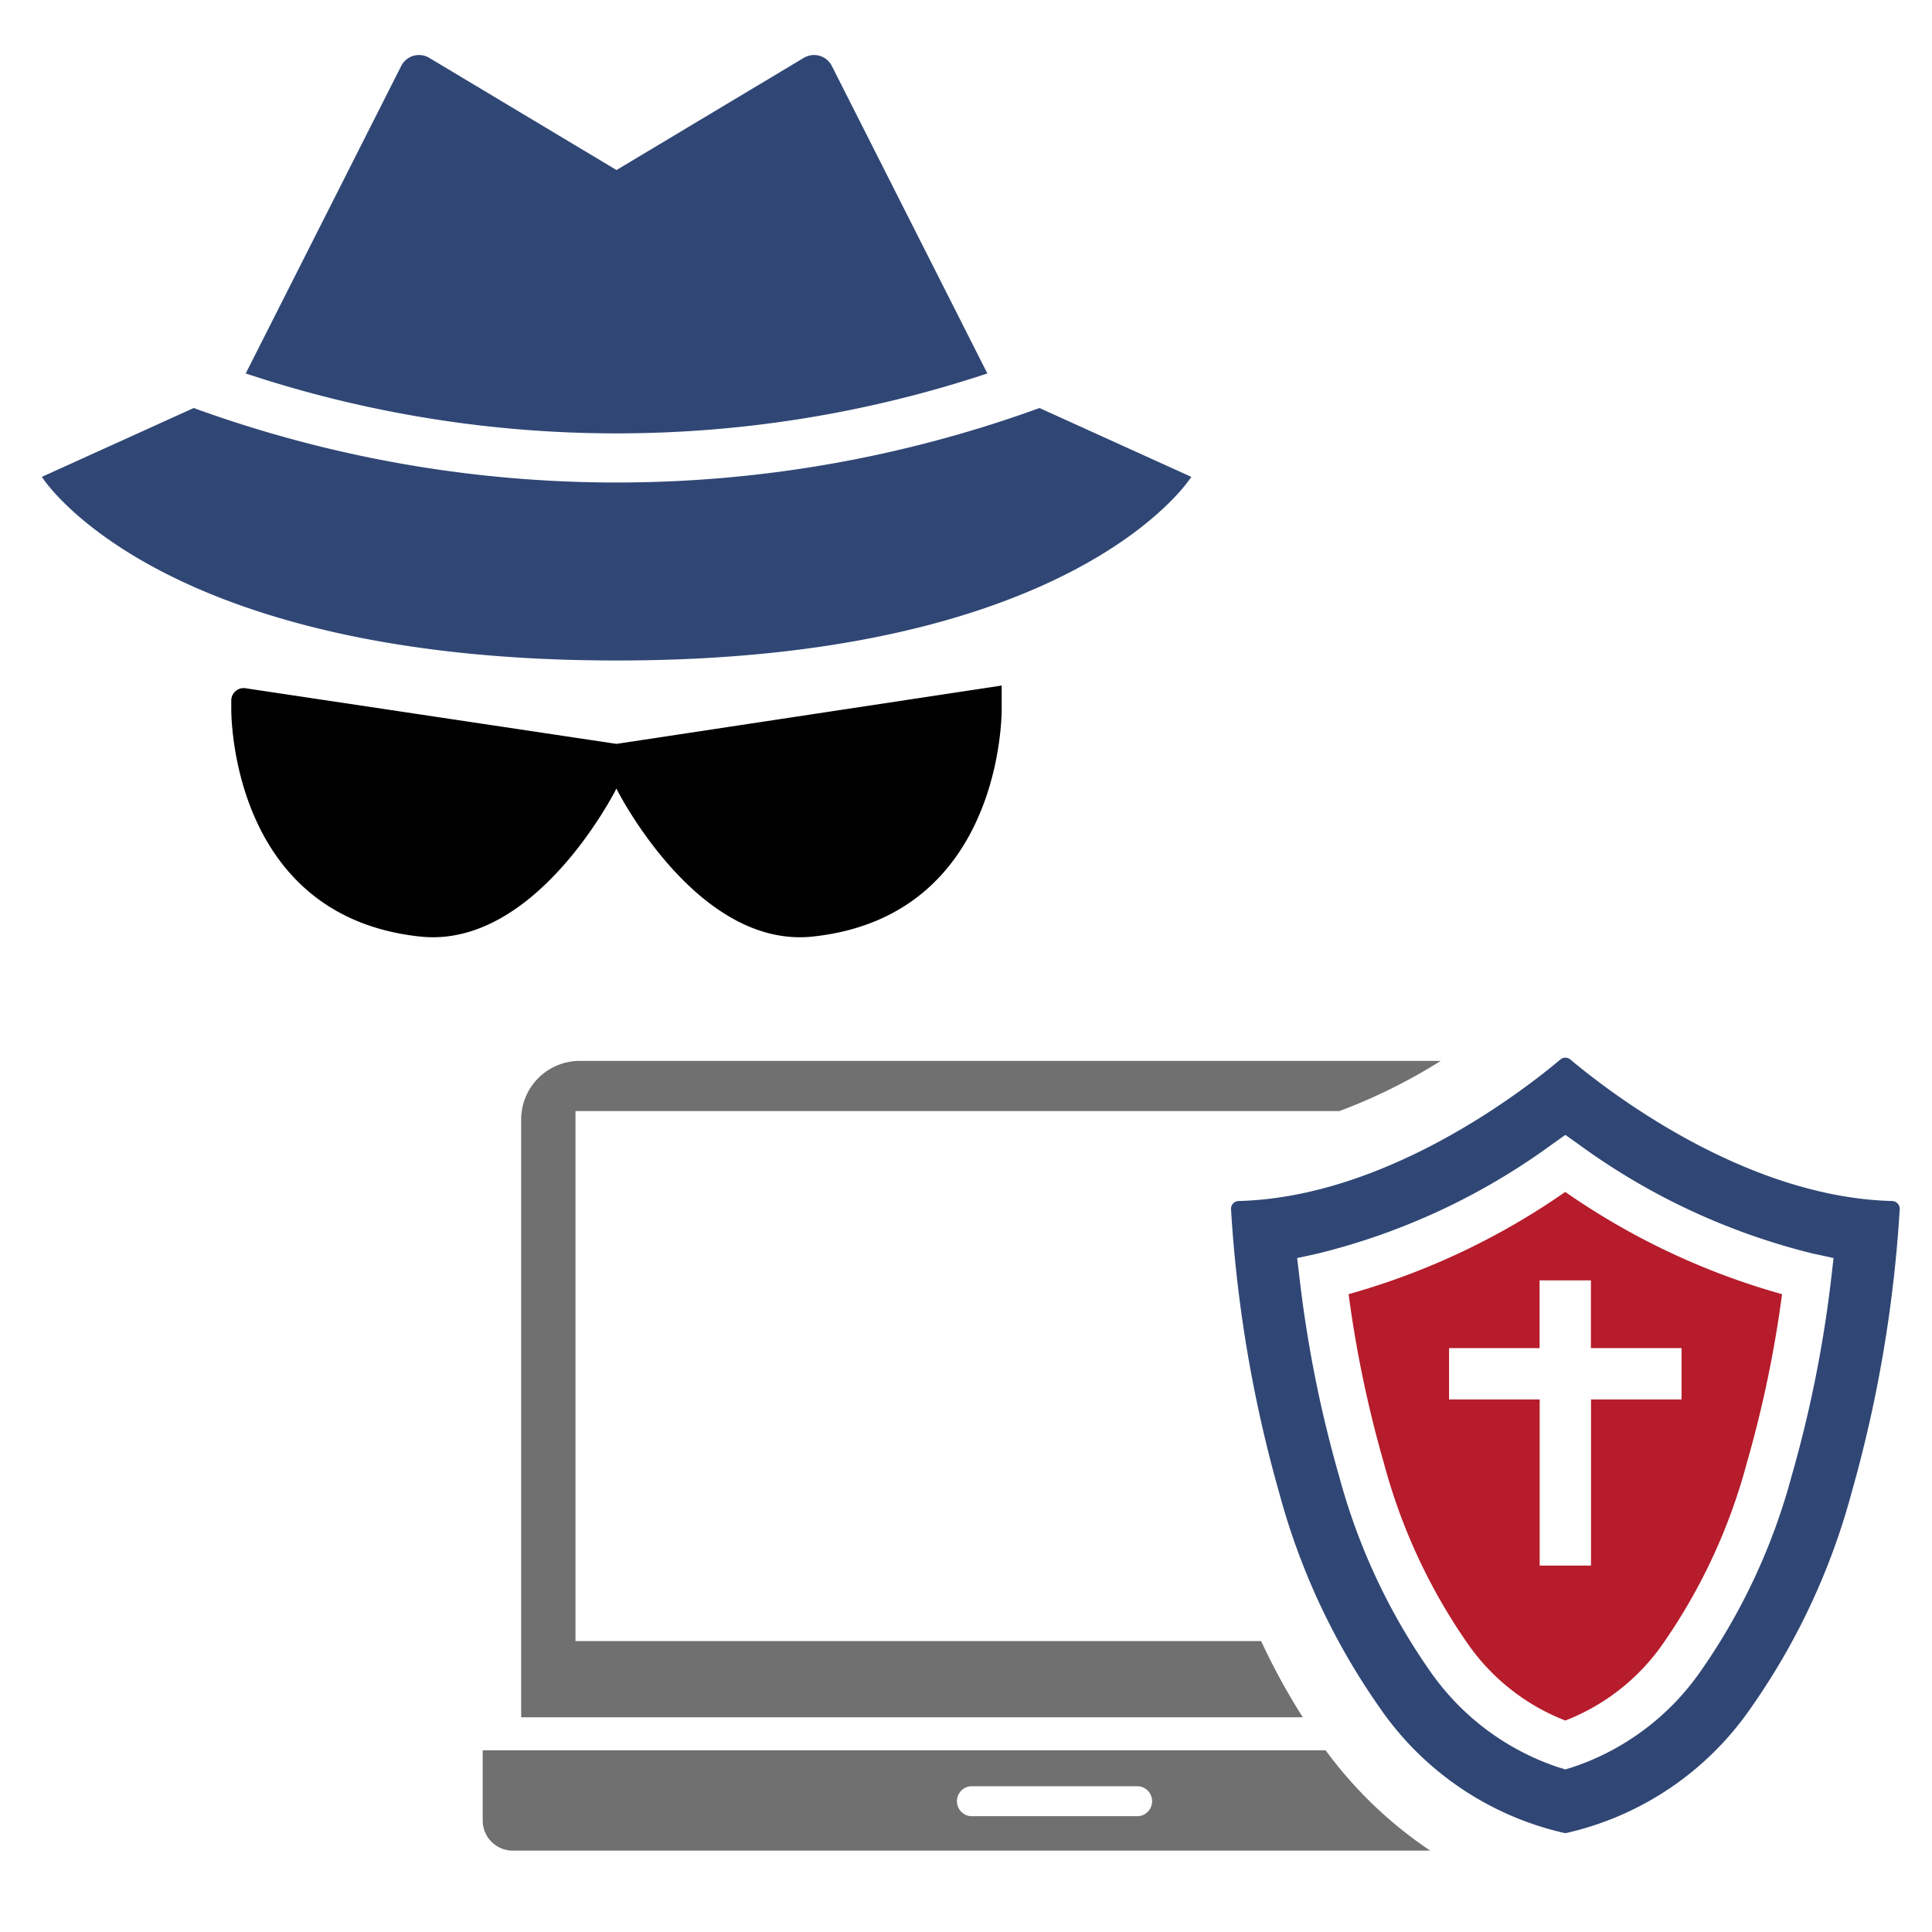
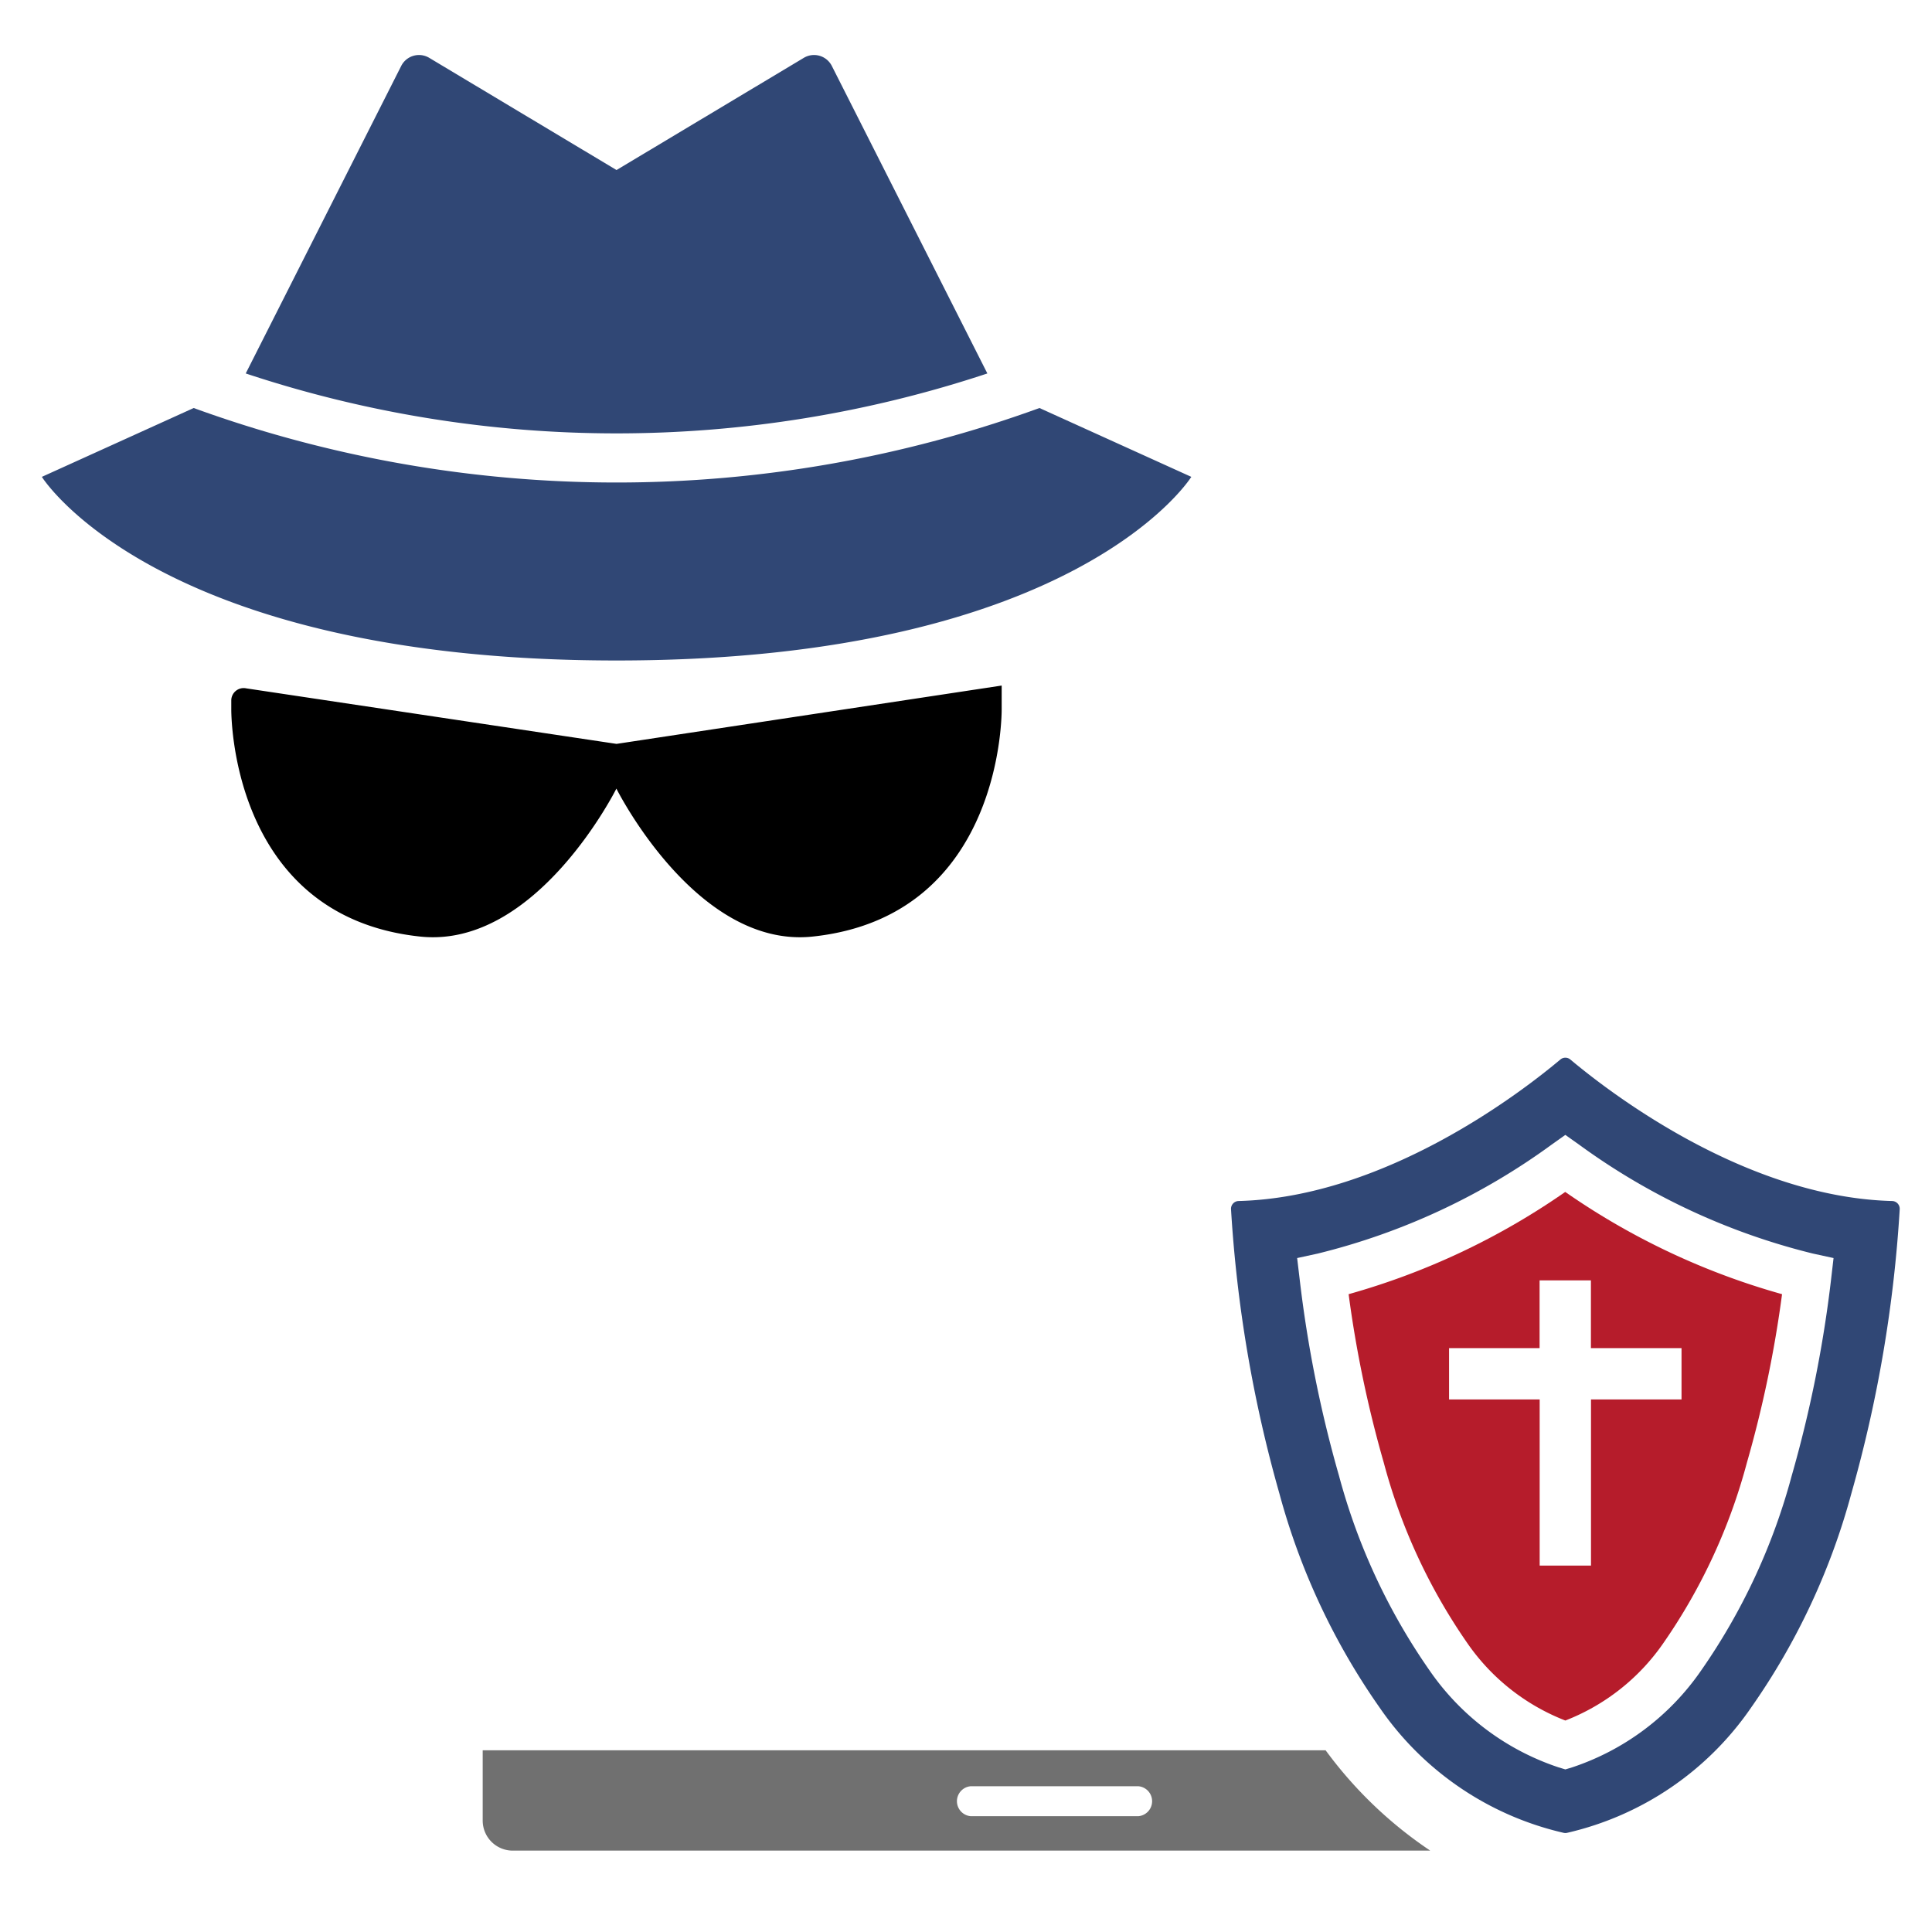
<svg xmlns="http://www.w3.org/2000/svg" width="90" height="90" viewBox="0 0 90 90">
  <g id="グループ_248" data-name="グループ 248" transform="translate(-1168 -15805.682)">
    <rect id="長方形_188" data-name="長方形 188" width="90" height="90" transform="translate(1168 15805.682)" fill="#fff" />
    <g id="グループ_192" data-name="グループ 192" transform="translate(1190.486 15854.954)">
      <g id="グループ_191" data-name="グループ 191">
        <path id="パス_707" data-name="パス 707" d="M154.267,519.129H115v3.278a1.4,1.4,0,0,0,1.395,1.395H159.14A19.482,19.482,0,0,1,154.267,519.129Zm-8.724,3.069h-7.81a.7.7,0,0,1,0-1.395h7.81a.7.7,0,0,1,0,1.395Z" transform="translate(-115 -486.865)" fill="#707070" fill-rule="evenodd" />
-         <path id="パス_708" data-name="パス 708" d="M164.946,268.825H133.006V244.137H168.59a26,26,0,0,0,4.724-2.339H133.205a2.731,2.731,0,0,0-2.73,2.73v27.849h36.412A30.717,30.717,0,0,1,164.946,268.825Z" transform="translate(-128.683 -241.65)" fill="#707070" fill-rule="evenodd" />
        <g id="グループ_190" data-name="グループ 190" transform="translate(34.858 0)">
          <path id="パス_709" data-name="パス 709" d="M463.321,299.276a54.174,54.174,0,0,0,1.638,7.85,26.8,26.8,0,0,0,3.875,8.381,9.909,9.909,0,0,0,4.583,3.63,9.91,9.91,0,0,0,4.582-3.63,26.8,26.8,0,0,0,3.875-8.381,54.147,54.147,0,0,0,1.638-7.85,33.452,33.452,0,0,1-10.1-4.763A33.455,33.455,0,0,1,463.321,299.276Zm15.508,2.513v2.391h-4.217v7.739h-2.391V304.18H468v-2.391h4.217v-3.157h2.391v3.157Z" transform="translate(-457.841 -288.26)" fill="#b61c2b" />
          <path id="パス_710" data-name="パス 710" d="M447.057,247.313a.362.362,0,0,0-.257-.116c-6.847-.175-13.2-5.089-14.989-6.591a.362.362,0,0,0-.467,0c-1.785,1.5-8.143,6.416-14.989,6.591a.362.362,0,0,0-.352.382,61.979,61.979,0,0,0,2.252,13.24,31.753,31.753,0,0,0,4.669,9.974,14.269,14.269,0,0,0,8.58,5.838.352.352,0,0,0,.148,0,14.268,14.268,0,0,0,8.58-5.838,31.748,31.748,0,0,0,4.669-9.974,61.991,61.991,0,0,0,2.252-13.24A.362.362,0,0,0,447.057,247.313Zm-3.1,3.522A57.375,57.375,0,0,1,442.12,260a28.911,28.911,0,0,1-4.215,9.063,11.824,11.824,0,0,1-6.013,4.517l-.314.095-.314-.095a11.826,11.826,0,0,1-6.014-4.517A28.917,28.917,0,0,1,421.034,260a57.369,57.369,0,0,1-1.834-9.165l-.117-.981.965-.21a31.007,31.007,0,0,0,10.9-5.081l.629-.446.629.446a31.009,31.009,0,0,0,10.9,5.081l.965.21Z" transform="translate(-416.001 -240.521)" fill="#304775" />
        </g>
      </g>
    </g>
    <g id="グループ_208" data-name="グループ 208" transform="translate(1169.95 15808.242)">
      <g id="グループ_206" data-name="グループ 206">
        <path id="パス_730" data-name="パス 730" d="M253.876,199.9l-7.245-14.325a.928.928,0,0,0-1.306-.377l-8.724,5.226-8.724-5.226a.928.928,0,0,0-1.306.377L219.328,199.9A54.841,54.841,0,0,0,253.876,199.9Z" transform="translate(-209.831 -185.063)" fill="#304775" />
        <path id="パス_731" data-name="パス 731" d="M166.473,357.086a57.654,57.654,0,0,1-39.4,0L120,360.293s5.3,8.532,26.673,8.554h.2c21.374-.022,26.673-8.554,26.673-8.554Z" transform="translate(-120 -340.639)" fill="#304775" />
      </g>
      <g id="グループ_207" data-name="グループ 207" transform="translate(8.828 29.376)">
        <path id="パス_732" data-name="パス 732" d="M248.223,493.392v-1.077l-17.942,2.717-17.246-2.586a.577.577,0,0,0-.7.547v.4s-.144,9.667,8.8,10.615c5.416.574,9.14-6.893,9.14-6.893s3.724,7.468,9.14,6.893C248.366,503.059,248.223,493.392,248.223,493.392Z" transform="translate(-212.339 -492.315)" />
      </g>
    </g>
  </g>
</svg>